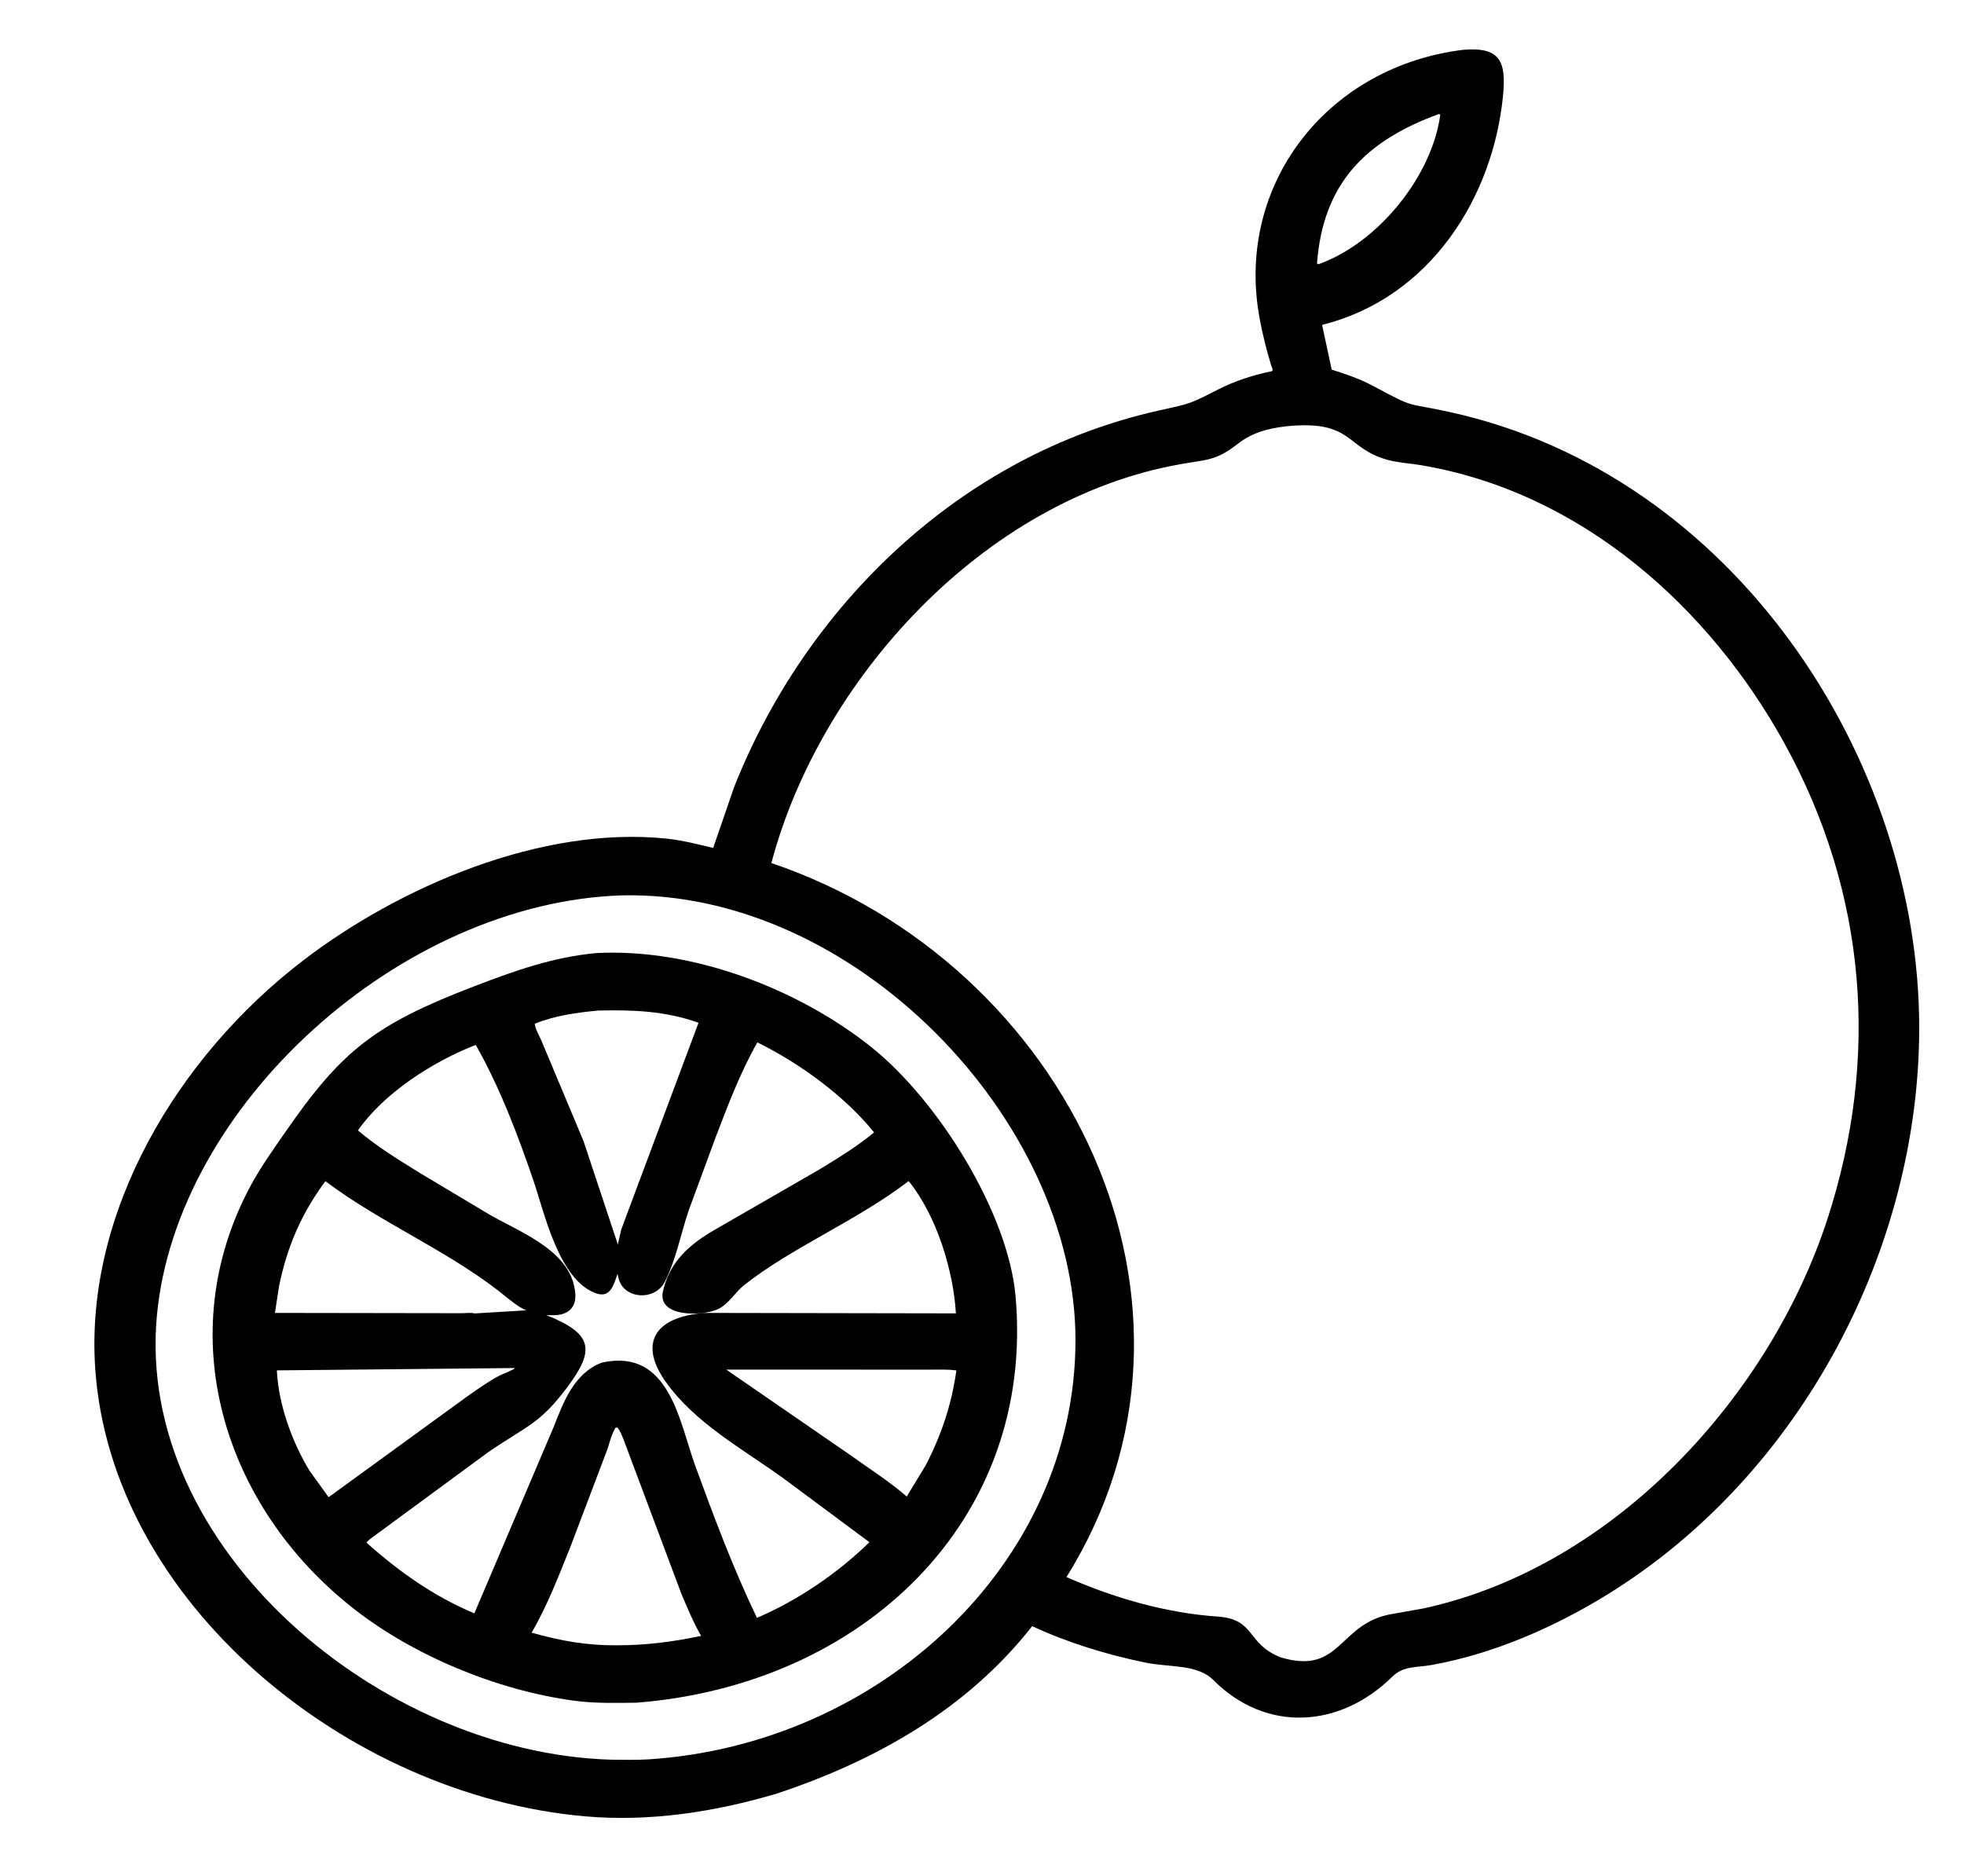
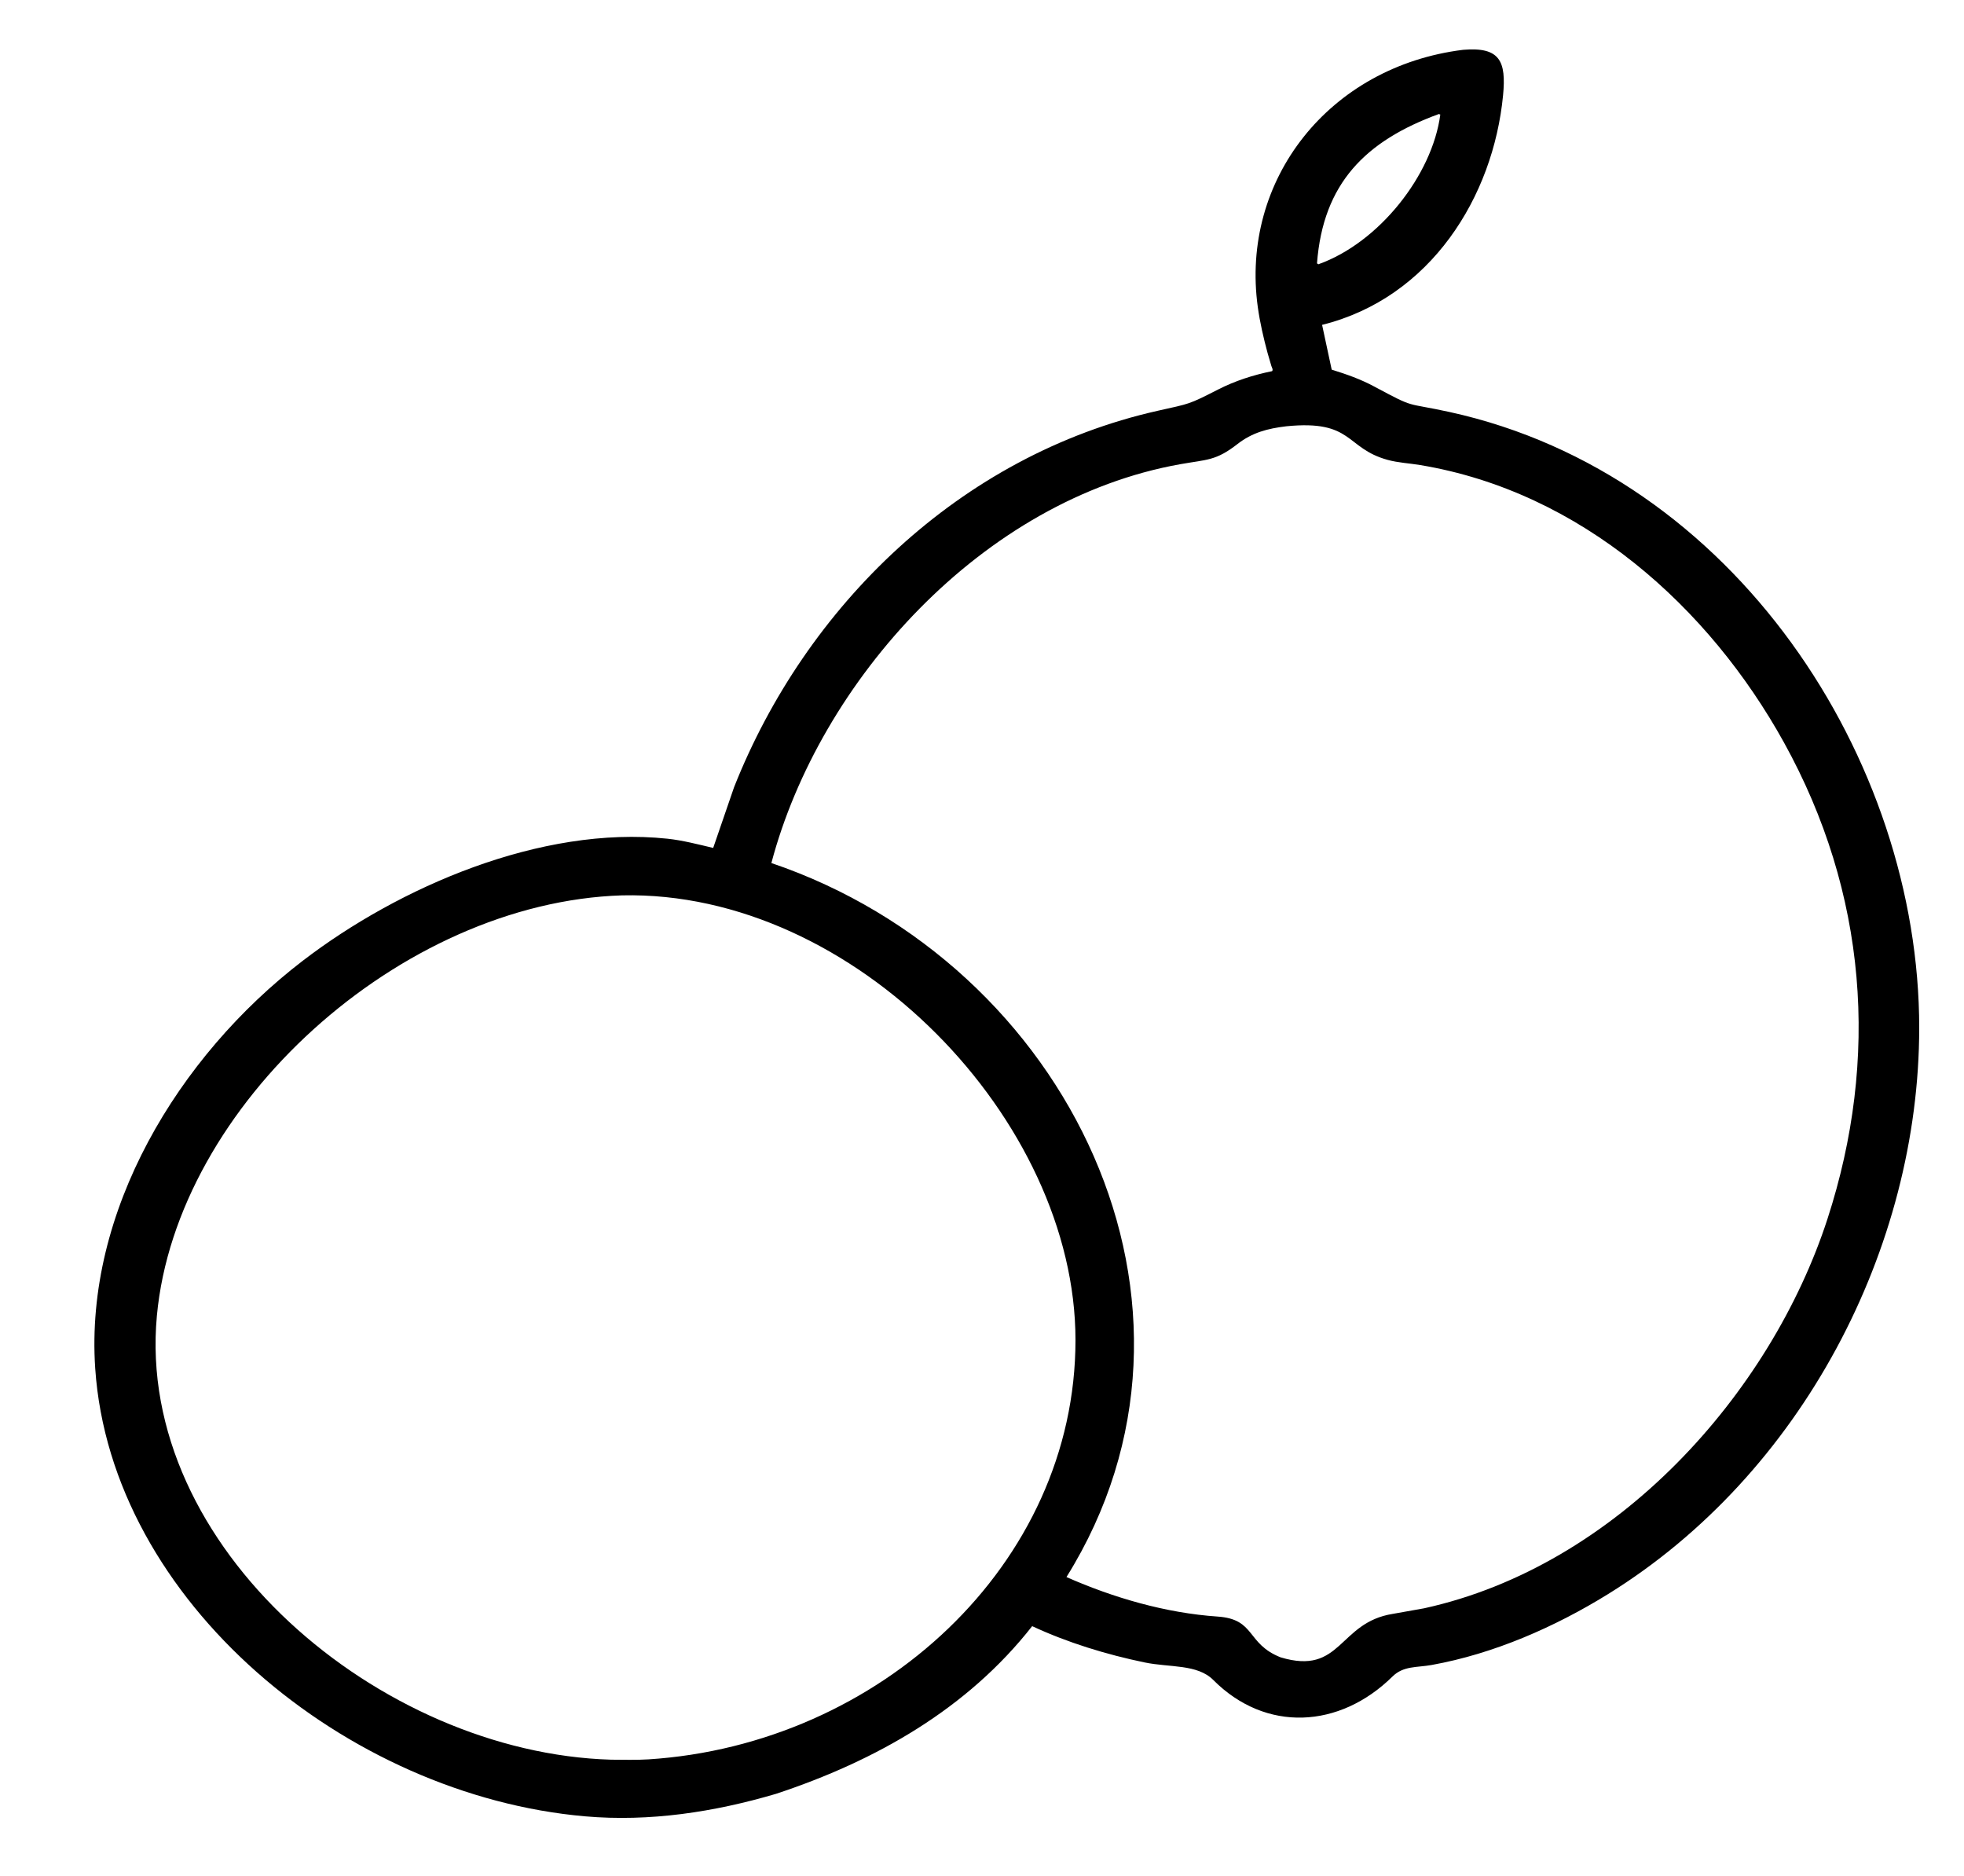
<svg xmlns="http://www.w3.org/2000/svg" height="512" width="536">
  <g transform="scale(1.047 1)">
    <path d="m202.241 489.576c-16.061 4.954-32.904 7.671-49.741 6.127-62.168-5.702-123.563-58.612-127.68-122.232-2.767-42.755 21.519-85.09 54.055-111.229 25.086-20.154 62.127-36.988 95.066-33.351 3.986.44 8.062 1.558 11.959 2.522l5.44-16.561c18.566-49.141 58.652-90.594 110.551-102.773 8.287-1.945 7.864-1.624 15.563-5.746 4.49-2.403 9.18-3.978 14.148-5.043.286-.479-.057-.898-.205-1.407l-.98-3.513c-1.055-4.079-1.996-8.339-2.551-12.513-4.626-34.772 18.599-65.743 53.527-70.263 9.615-.854 11.248 3.135 10.398 12.406-2.538 27.683-18.864 55.286-47.173 62.661l2.502 12.218c3.943 1.298 7.431 2.557 11.087 4.61 11.057 6.206 7.75 4.224 19.674 6.962 74.245 17.048 122.417 94.825 122.383 168.126-.027 59.836-30.408 121.635-81.142 154.499-13.798 8.938-29.739 16.28-45.986 19.33-3.854.723-7.305.183-10.178 3.149-13.775 14.22-33.03 15.326-46.705.936-4.164-4.382-11.369-3.371-17.878-4.783-9.991-2.168-20.128-5.414-29.328-9.908-16.838 22.488-40.568 36.701-66.806 45.776zm172.796-458.451c-19.113 7.326-30.163 18.918-31.746 40.75l.358.25c15.758-5.873 29.683-24.262 31.781-40.863zm-39.787 85.219c-4.827.606-8.847 1.703-12.702 4.852-5.615 4.585-7.902 4.19-14.845 5.482-51.695 9.615-94.066 59.186-106.634 108.858 77.494 27.519 120.975 120.948 76.917 194.867 12.241 5.653 25.873 9.815 39.385 10.779 9.999.713 7.415 7.389 16.424 11.127 15.971 5.038 14.999-9.51 29.28-11.864l8.144-1.518c50.248-11.543 90.307-58.562 105.115-106.208 13.628-43.847 10.35-89.068-11.328-130.094-19.464-36.838-52.781-68.382-94.82-75.704-2.806-.488-5.761-.626-8.504-1.419-11.134-3.219-8.878-11.002-26.432-9.158zm-173.121 128.014c-57.82 1.928-116.165 57.308-121.237 114.744-5.576 63.149 58.119 119.29 118.392 121.141 3.228.008 6.528.128 9.747-.088 60.072-4.022 111.296-53.153 111.306-114.421.009-59.914-57.492-122.805-118.208-121.376z" />
-     <path d="m165.911 464.689c-5.436.07-10.887.216-16.286-.546-20.076-2.835-41.729-12.256-57.332-25.024-34.208-27.992-47.84-74.852-26.994-115.459 2.609-5.082 5.83-9.795 8.973-14.553 14.802-22.406 23.382-29.529 49.496-40.003 10.473-4.201 20.38-7.895 31.656-9 25.028-1.364 52.684 9.758 71.7 25.673 17.671 14.789 35.669 45.416 37.587 67.913 5.228 61.315-39.824 106.169-98.8 110.999zm-9.963-188.897c-5.667.559-11.29 1.365-16.565 3.597.13 1.415 1.174 3.237 1.716 4.56l10.986 27.424 8.961 28.253.896-4.107 20.135-56.393c-8.673-3.233-16.979-3.551-26.129-3.334zm41.464 8.692c-4.419 8.163-7.636 17.038-10.816 25.741l-7.138 20.281c-2.047 6.396-3.227 13.266-6.177 19.333-2.54 5.225-10.552 4.797-12.02-.839l-.299-1.344c-.897 2.699-1.755 6.684-5.503 5.344-9.759-3.49-13.565-22.068-16.406-30.794-4.058-12.465-8.795-25.487-15.04-37.041-11.339 4.639-23.877 13.131-30.717 23.335 4.876 4.351 10.515 7.965 15.991 11.52l18.503 11.582c8.52 5.051 21.497 10.05 22.177 21.638.213 3.631-1.917 5.648-5.568 5.694l-1.974-.015c12.307 5.143 12.601 9.599 5.485 19.616-7.237 10.188-10.751 10.665-20.661 17.796l-29.936 23.038c-.551.463-1.432 1.03-1.77 1.663 8.438 7.846 17.494 14.638 28.105 19.268l20.675-50.868c2.529-6.698 5.267-14.641 12.516-17.549l.353-.08c17.383-3.778 19.899 16.369 24.058 28.292 4.887 14.011 9.864 27.933 16.05 41.436 10.631-4.72 21.189-12.296 29.323-20.643l-22.487-17.493c-10.659-8.021-22.996-15.055-30.612-26.273-7.114-10.478-2.934-17.765 10.187-18.808l65.46.122c-.667-11.656-4.991-26.605-12.314-36.112-13.308 10.727-30.686 18.225-42.943 28.455-2.31 1.927-4.002 5.115-6.692 6.466-4.003 2.011-15.993 2.348-14.411-4.87 1.773-8.092 6.959-12.833 13.708-16.88l27.017-16.305c4.868-3.114 9.957-6.333 14.298-10.148-7.606-9.86-19.314-18.85-30.422-24.558zm-112.597 37.876c-6.259 8.832-9.954 17.887-12.055 28.515l-1.095 7.439 48.834.079c.902-.006 2.36-.214 3.188.065l13.537-.856c-2.095-.703-5.684-4.035-7.469-5.472-14.068-11.321-30.833-18.663-44.941-29.77zm48.342 51.006-60.992.629c.392 9.163 3.92 19.462 8.501 27.359l4.992 7.251 36.572-27.836c2.573-1.86 5.143-3.799 7.93-5.331.73-.401 3.812-1.587 4.048-2.087zm56.155.419 32.204 23.232c4.941 3.73 10.266 7.24 14.837 11.41l4.964-8.569c4.085-8.254 6.765-16.709 7.968-25.843-2.312-.349-4.779-.208-7.119-.22zm-28.871 15.84c-.998 1.754-1.474 3.789-2.051 5.711l-9.792 27.055c-3.017 7.79-5.939 15.888-10.037 23.181 7.562 2.246 14.375 3.518 22.239 3.456 7.57-.006 14.579-.933 21.957-2.574-2.049-3.695-3.576-7.62-5.165-11.526l-14.967-41.822c-.446-1.129-.904-2.589-1.706-3.51z" />
  </g>
</svg>